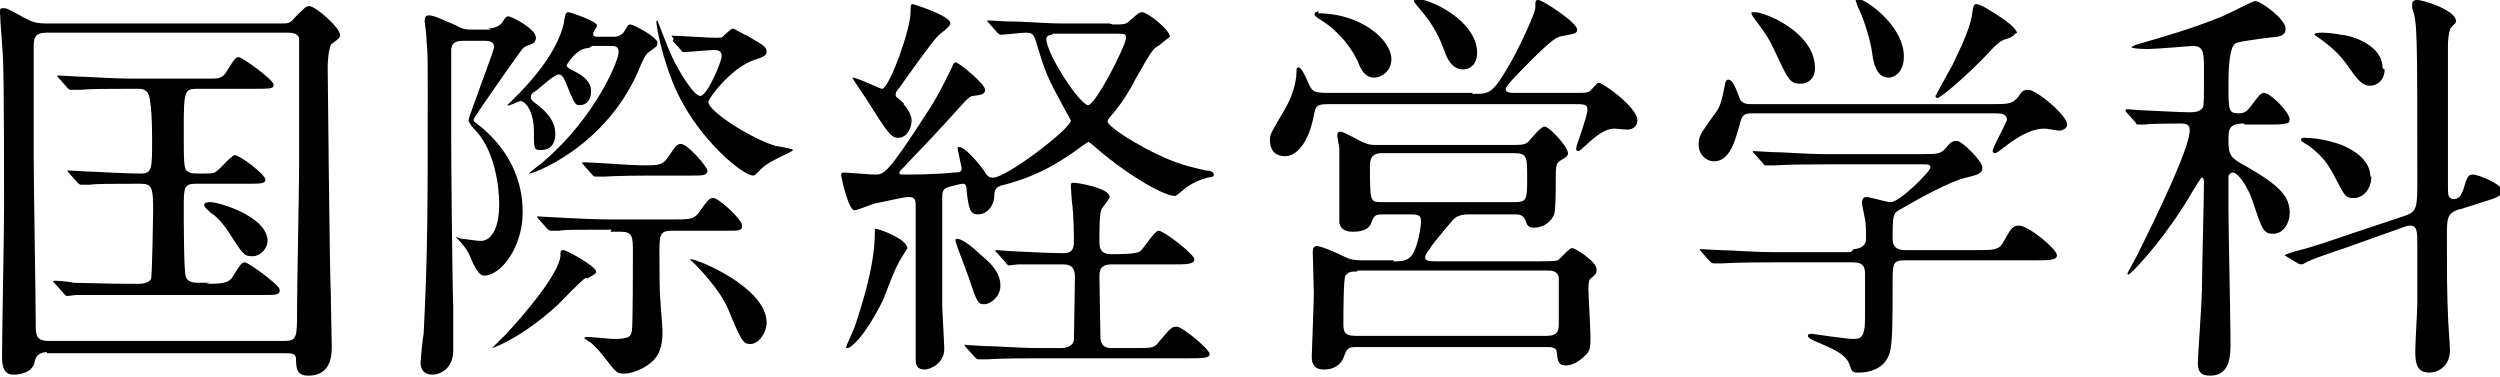
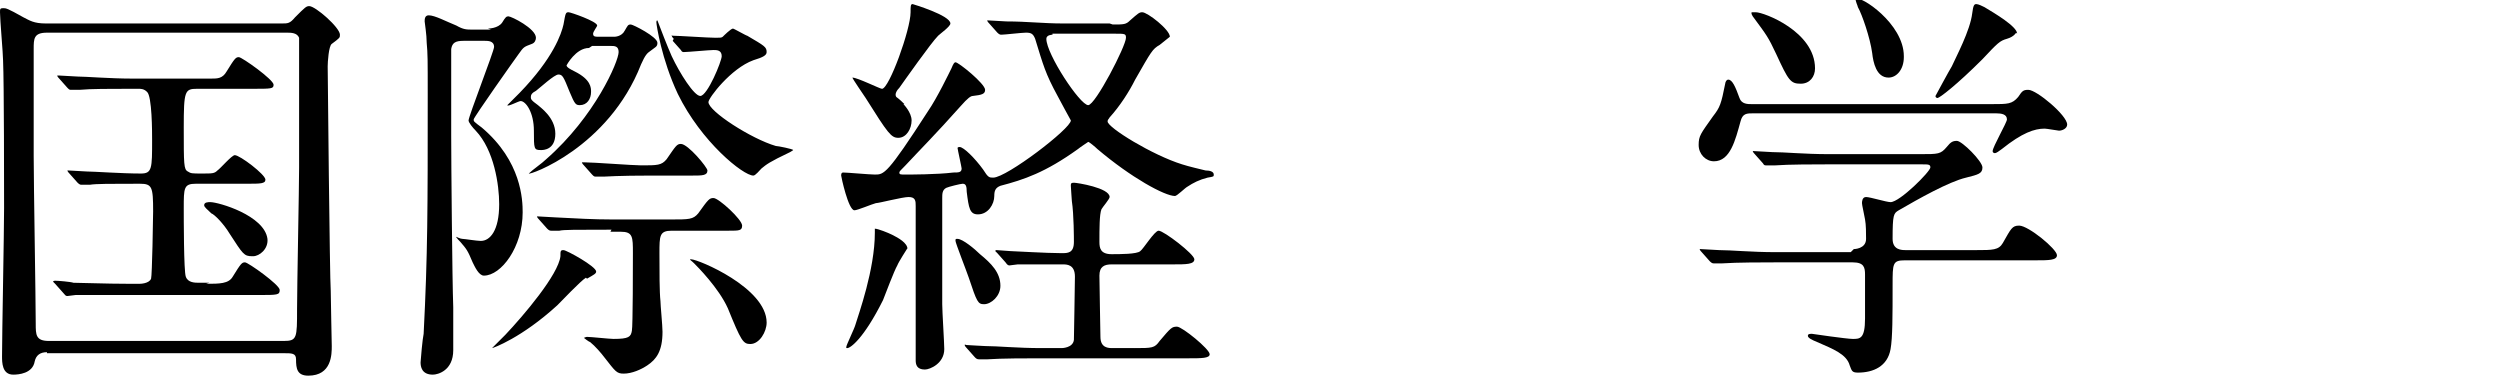
<svg xmlns="http://www.w3.org/2000/svg" id="uuid-ec8a9745-b764-464e-9b02-59248800c520" data-name="レイヤー 2" width="24.49" height="3.69" viewBox="0 0 24.49 3.69">
  <defs>
    <style>
      .uuid-72b5ade1-2cc7-4331-b309-eca832b15be4 {
        stroke-width: 0px;
      }
    </style>
  </defs>
  <g id="uuid-b5416399-1bd9-44e9-ad06-fea3d81ad653" data-name="デザイン">
    <g>
      <path class="uuid-72b5ade1-2cc7-4331-b309-eca832b15be4" d="m.46,3.45q-.1,0-.12.09c-.02.12-.16.13-.21.13-.11,0-.11-.12-.11-.18,0-.21.02-1.22.02-1.45,0-.17,0-1.23-.01-1.45,0-.06-.03-.4-.03-.47,0-.03,0-.04.03-.04.03,0,.04,0,.2.09.06.03.1.06.22.06h2.31c.06,0,.08,0,.13-.06.1-.1.11-.11.14-.11.06,0,.3.21.3.28,0,.03,0,.03-.08.09-.03.02-.04.18-.04.22,0,.02.02,2.08.03,2.2,0,.08.01.5.01.54,0,.08,0,.29-.23.29-.11,0-.12-.07-.12-.16,0-.06-.04-.06-.12-.06H.46Zm2.32-.11c.13,0,.13-.03.13-.31,0-.22.02-1.19.02-1.39,0-.16,0-.88,0-1.03,0-.19,0-.22,0-.24-.02-.05-.08-.05-.12-.05H.46c-.13,0-.13.06-.13.16,0,.17,0,.9,0,1.05,0,.26.02,1.41.02,1.64,0,.11,0,.17.13.17h2.3Zm-.76-.56c.13,0,.22,0,.26-.07.08-.13.09-.14.12-.14s.34.22.34.27c0,.05-.02.05-.21.05h-1.28c-.09,0-.37,0-.51,0-.01,0-.07.01-.08.01-.02,0-.02-.01-.04-.03l-.08-.09s-.02-.02-.02-.02c0,0,0-.01.02-.01.03,0,.15.01.18.02.08,0,.32.01.53.01h.12s.09,0,.11-.05c.01-.03.02-.6.02-.66,0-.24-.01-.27-.13-.27-.29,0-.43,0-.49.01-.01,0-.07,0-.08,0s-.02,0-.04-.02l-.08-.09s-.02-.02-.02-.03c0,0,0,0,.01,0,.03,0,.15.01.18.01.07,0,.34.02.53.02.11,0,.11-.05.11-.33,0-.07,0-.43-.05-.47-.03-.03-.06-.03-.08-.03h-.1c-.17,0-.38,0-.48.01-.02,0-.07,0-.08,0-.02,0-.02,0-.04-.02l-.08-.09s-.02-.02-.02-.03c0,0,0,0,.02,0,.03,0,.15.01.18.01.08,0,.32.02.53.02h.78c.06,0,.11,0,.15-.07.08-.13.09-.14.12-.14.03,0,.34.22.34.27,0,.04-.02.04-.21.04h-.54c-.12,0-.13.02-.13.38s0,.41.04.43c.03.02.04.02.14.02s.12,0,.15-.03c.03-.02.14-.15.17-.15.05,0,.3.19.3.24,0,.04-.05.04-.18.04h-.5c-.12,0-.12.04-.12.24,0,.09,0,.62.02.67.02.06.09.06.13.06h.1Zm.45-.27c-.08,0-.09-.02-.22-.22-.06-.1-.15-.19-.18-.2-.04-.04-.07-.06-.07-.08,0-.03.04-.03.06-.03.08,0,.53.13.56.36.01.1-.08.17-.14.17Z" />
      <path class="uuid-72b5ade1-2cc7-4331-b309-eca832b15be4" d="m4.78.28s.1,0,.14-.06c.03-.05.04-.06.06-.06.03,0,.27.12.27.21,0,.02-.01.05-.04.06-.08.03-.08.03-.13.1-.03.04-.44.62-.44.64s0,.02.08.08c.39.33.4.71.4.83,0,.34-.21.62-.38.62-.05,0-.09-.09-.11-.13-.05-.12-.06-.13-.12-.2,0,0-.05-.05-.04-.05,0,0,.04.02.06.02.02,0,.14.02.18.02.09,0,.18-.1.18-.36,0-.19-.05-.53-.23-.72-.03-.03-.07-.08-.07-.1,0-.04.25-.68.25-.72,0-.06-.06-.06-.09-.06h-.21c-.08,0-.11.02-.12.08,0,.03,0,.76,0,.85,0,.24.01,1.42.02,1.68,0,.06,0,.35,0,.42,0,.2-.15.24-.2.24-.11,0-.12-.08-.12-.12,0-.02.02-.24.03-.28.04-.78.04-1.23.04-2.33,0-.37,0-.41-.01-.52,0-.08-.02-.2-.02-.21,0-.02,0-.06.04-.06.06,0,.17.06.27.1.07.04.1.04.16.04h.18Zm.96,2.44c-.05.03-.24.23-.28.27-.35.32-.63.42-.64.42,0,0,0,0,0,0,0,0,.11-.11.13-.13.18-.19.52-.59.54-.77,0-.05,0-.06.03-.06.03,0,.32.16.32.21,0,.02-.02.03-.09.07Zm.03-2.25c-.13,0-.22.17-.22.17,0,.02.04.04.08.06.16.08.16.16.16.2,0,.07-.04.13-.11.13-.04,0-.05-.01-.1-.13-.06-.15-.07-.17-.11-.17s-.18.13-.22.16c-.04.02-.05.04-.05.06,0,.02,0,.03.07.08.02.02.17.12.17.28s-.12.16-.14.16c-.07,0-.07-.01-.07-.19s-.08-.29-.13-.29c-.02,0-.13.06-.13.04.03-.03.09-.09.12-.12.33-.34.41-.58.43-.67.02-.11.02-.12.05-.12.02,0,.28.09.28.13,0,.01-.04.06-.04.08,0,.03.02.03.06.03h.15s.07,0,.1-.06c.03-.05.03-.06.06-.06.02,0,.26.12.26.18,0,.04-.02.04-.07.08-.03.02-.05.04-.09.13-.32.82-1.1,1.09-1.1,1.07.04-.04.13-.1.17-.14.48-.42.71-.96.71-1.05,0-.06-.04-.06-.08-.06h-.18Zm.22,1.78c-.35,0-.47,0-.51.01-.01,0-.07,0-.08,0s-.02,0-.04-.02l-.08-.09s-.02-.02-.02-.03c0,0,0,0,.01,0,.03,0,.15.01.18.01.2.01.36.02.55.02h.57c.18,0,.22,0,.27-.06.1-.14.11-.15.15-.15.05,0,.28.21.28.27,0,.05-.03.05-.13.05h-.56c-.12,0-.12.05-.12.22,0,.18,0,.38.01.47,0,.04.02.24.02.3,0,.19-.06.27-.15.33-.06.04-.15.08-.23.08-.07,0-.08-.02-.19-.16-.03-.04-.09-.11-.14-.15-.01,0-.06-.04-.06-.04,0,0,.02-.01.03-.01.04,0,.22.02.26.02.15,0,.17-.02.18-.08.01-.04.01-.67.01-.76,0-.16,0-.21-.12-.21h-.1Zm.39-.53c-.32,0-.45.01-.46.01-.02,0-.07,0-.08,0-.02,0-.02,0-.04-.02l-.08-.09s-.02-.02-.02-.03c0,0,0,0,.02,0,.09,0,.48.03.56.03.16,0,.2,0,.25-.06.09-.13.1-.15.14-.15.07,0,.26.23.26.26,0,.05-.05.05-.15.05h-.4Zm.22-1.34s-.02-.02-.02-.03,0,0,.01,0c.06,0,.35.02.42.02.04,0,.06,0,.07-.01s.08-.08.1-.08c.01,0,.13.07.14.07.17.1.19.11.19.16,0,.03-.03.05-.13.08-.22.08-.44.37-.44.41,0,.09.42.36.66.43.02,0,.17.03.17.04,0,0-.01.01-.03.02-.21.1-.23.12-.28.16-.02.02-.06.07-.08.07-.1,0-.51-.33-.74-.8-.16-.34-.21-.68-.21-.7,0-.01,0-.02.01-.02.03.08.1.26.14.35.08.17.22.39.28.39.07,0,.21-.34.21-.39,0-.06-.05-.06-.08-.06-.04,0-.25.02-.29.02-.01,0-.02,0-.03-.02l-.08-.09Zm.75,2.99c-.07,0-.09-.03-.22-.35-.09-.2-.3-.41-.33-.44-.03-.03-.04-.03-.04-.04,0,0,0,0,.01,0,.07,0,.74.28.74.62,0,.09-.07.21-.16.21Z" />
      <path class="uuid-72b5ade1-2cc7-4331-b309-eca832b15be4" d="m10.9.24c.11,0,.13,0,.17-.04.08-.07.09-.08.12-.08.05,0,.27.17.27.24t-.1.08c-.07.04-.08.06-.24.34-.06.12-.15.26-.25.37-.01.02-.02.02-.02.04,0,.06.44.33.73.42.06.02.19.05.23.06.04,0,.08.01.08.04,0,.02,0,.02-.06.03-.08.02-.14.05-.2.09-.02.01-.1.09-.12.09-.1,0-.43-.18-.76-.46-.02-.02-.08-.07-.09-.07,0,0-.09.06-.1.07-.32.23-.53.3-.76.36-.05.02-.06.05-.06.1,0,.08-.06.18-.16.18-.08,0-.09-.06-.11-.22,0-.06-.01-.08-.04-.08-.02,0-.14.03-.16.04-.04.02-.04.06-.04.1v1.04c0,.07.02.38.02.44,0,.14-.14.2-.19.2-.08,0-.09-.05-.09-.09,0-.03,0-.18,0-.2,0-.2,0-1.07,0-1.31,0-.05,0-.09-.07-.09-.06,0-.29.06-.32.06-.04.01-.18.07-.21.07-.06,0-.13-.33-.13-.34,0-.01,0-.03.02-.03.04,0,.26.02.31.02.09,0,.12,0,.52-.62.09-.13.21-.38.23-.42.02-.05.03-.06.04-.06.03,0,.29.21.29.27,0,.04-.03.05-.12.06-.02,0-.05.02-.12.1-.24.27-.41.44-.54.58-.05.05-.06.06-.06.07,0,.02.01.02.06.02.04,0,.31,0,.47-.02.05,0,.08,0,.08-.04,0-.01-.04-.19-.04-.2,0,0,0-.01.02-.01.04,0,.15.11.23.22.05.08.06.08.1.08.13,0,.76-.48.76-.56,0,0-.11-.2-.13-.24-.12-.22-.14-.3-.22-.56-.02-.05-.04-.06-.09-.06-.04,0-.21.02-.24.02-.01,0-.02,0-.04-.02l-.08-.09s-.02-.02-.02-.03c0,0,0,0,.01,0,.03,0,.15.01.18.01.2,0,.36.02.55.02h.46Zm-2.01,2.19s-.09.14-.1.17c-.03.05-.12.29-.14.34-.19.38-.32.47-.35.47-.01,0-.01,0-.01-.01,0-.02.08-.18.09-.22.03-.1.19-.54.19-.9,0-.02,0-.04,0-.04.03,0,.13.04.17.06.06.03.15.08.15.14Zm-.04-1.41s.08.08.08.16c0,.08-.05.17-.13.17-.07,0-.1-.04-.32-.39-.02-.03-.13-.19-.13-.2,0,0,0,0,0,0,.05,0,.27.11.29.11.07,0,.28-.58.28-.75,0-.06,0-.08.02-.08,0,0,.37.11.37.19,0,.03-.1.1-.12.12-.07.07-.33.44-.38.51-.02.02-.05.06-.03.09.03.02.07.06.08.07Zm.95,1.78c0,.1-.09.18-.16.18-.06,0-.07-.02-.15-.26-.02-.06-.13-.34-.13-.36s0-.02.02-.02c.05,0,.17.1.22.15.11.09.2.18.2.31Zm1.31.61c.18,0,.2,0,.25-.07.11-.13.12-.14.17-.14.05,0,.32.22.32.27,0,.04-.08.04-.21.04h-1.47c-.1,0-.36,0-.5.01-.01,0-.07,0-.08,0-.02,0-.03-.01-.04-.02l-.08-.09s-.02-.02-.02-.03.01,0,.02,0c.02,0,.15.01.18.01.12,0,.32.02.55.02h.2s.11,0,.12-.08c0-.02.01-.54.01-.62,0-.12-.08-.12-.12-.12-.2,0-.37,0-.44,0-.01,0-.07.01-.08.01s-.02,0-.04-.03l-.08-.09s-.02-.02-.02-.02c0,0,0-.01.01-.01.02,0,.12.01.14.01.03,0,.35.02.5.02.06,0,.12,0,.12-.11,0-.03,0-.27-.02-.4,0-.02-.01-.12-.01-.15,0-.02,0-.03.03-.03s.35.05.35.14c0,.02-.07.1-.08.12-.02.05-.02.19-.02.32,0,.06.01.12.12.12.08,0,.25,0,.28-.03.03-.02.14-.2.18-.2.05,0,.35.23.35.28,0,.05-.08.05-.21.05h-.6c-.07,0-.12.02-.12.11,0,.08.01.56.01.6,0,.11.08.11.12.11h.21Zm-.8-3.07s-.06,0-.06.04c0,.15.33.65.41.65.07,0,.37-.58.37-.66,0-.04-.01-.04-.11-.04h-.61Z" />
-       <path class="uuid-72b5ade1-2cc7-4331-b309-eca832b15be4" d="m14.42.92c.18,0,.2,0,.38-.31.09-.16.23-.46.24-.53,0-.07,0-.08.03-.08.04,0,.38.22.38.29,0,.04-.03.04-.13.06-.07.01-.1.02-.35.27-.05.05-.22.22-.22.25,0,.04.04.04.1.04h.54c.13,0,.14,0,.17-.01.02,0,.08-.09.1-.09.04,0,.38.24.38.37,0,.06-.05.09-.1.09-.02,0-.11-.01-.12-.01-.06,0-.13.02-.26.14-.07.06-.08.08-.1.08s-.02-.02-.02-.03c0-.02.11-.31.11-.37s-.02-.06-.15-.06h-2.35c-.14,0-.16,0-.18.11-.05.27-.17.4-.28.4s-.15-.07-.15-.16c0-.06.02-.08.14-.29.08-.13.12-.28.12-.37,0-.03,0-.05.02-.05.04,0,.1.17.12.2.03.04.04.05.19.05h1.4Zm-.77,1.64c.09,0,.15,0,.2-.09.04-.08.07-.24.07-.3,0-.07-.03-.07-.13-.07h-.24c-.08,0-.09.01-.12.09-.03.08-.15.08-.18.08-.06,0-.12-.02-.13-.09,0-.04,0-.26,0-.3,0-.03,0-.32,0-.42,0-.02-.02-.11-.02-.13,0-.02,0-.04.03-.04.04,0,.2.1.24.11.04.02.07.02.14.02h1.24c.17,0,.18,0,.22-.03.02-.02.12-.15.16-.15.05,0,.23.2.23.26,0,.03-.02.04-.07.07-.05.03-.05.05-.05.23,0,.06,0,.28-.02.31-.05.1-.14.12-.19.12-.06,0-.07-.02-.09-.08-.02-.04-.05-.05-.1-.05h-.45c-.1,0-.14.03-.17.07-.06.07-.26.3-.26.35,0,.04.05.04.11.04h1c.08,0,.16,0,.19-.01.02-.01.11-.12.14-.12s.24.13.24.21c0,.04,0,.04-.06.09-.02.02-.02.07-.02.1,0,.06.02.38.02.46,0,.11,0,.15-.06.2-.05.05-.12.09-.18.09-.08,0-.08-.05-.09-.13,0-.05-.06-.05-.1-.05h-1.88c-.07,0-.08.03-.1.08-.03.1-.11.14-.2.14-.12,0-.12-.09-.12-.13,0-.03.02-.52.02-.62,0-.06-.01-.34-.01-.4,0-.02,0-.06.04-.06.04,0,.18.06.26.1.06.03.1.04.18.04h.31Zm-.74-2.43c.42,0,.72.26.72.45,0,.11-.09.18-.17.18-.09,0-.13-.08-.16-.16-.11-.23-.29-.36-.34-.39-.08-.05-.09-.06-.08-.08,0-.01.03-.02.04-.02Zm.38,2.53c-.05,0-.08,0-.11.04-.02.03-.02.38-.02.46s0,.13.12.13h1.87c.11,0,.12-.05.12-.12,0-.06,0-.43,0-.46-.02-.06-.08-.06-.11-.06h-1.86Zm.26-1.16c-.05,0-.13,0-.13.12,0,.36,0,.36.12.36h1.3c.12,0,.12-.03.12-.25,0-.19,0-.23-.13-.23h-1.28Zm.92-.98c0,.1-.06.16-.14.16-.11,0-.16-.12-.18-.18-.04-.11-.1-.25-.24-.41-.01-.01-.06-.07-.06-.08,0-.02.02-.02.03-.02.13,0,.59.21.59.53Z" />
      <path class="uuid-72b5ade1-2cc7-4331-b309-eca832b15be4" d="m19.51,1.02c.16,0,.2,0,.26-.07.04-.06.05-.07.1-.07.08,0,.38.25.38.34,0,.04-.05.06-.08.06-.01,0-.12-.02-.14-.02-.1,0-.22.04-.42.2-.03.02-.05.04-.07.04,0,0-.02,0-.02-.02,0-.04.14-.28.14-.31,0-.05-.05-.06-.11-.06h-2.37c-.07,0-.11,0-.13.08-.05.18-.1.39-.26.39-.08,0-.15-.07-.15-.16s.02-.11.14-.28c.07-.09.08-.12.12-.32,0-.01.01-.04.03-.04.04,0,.07.07.11.18.02.06.08.06.12.06h2.35Zm-1.35,1.42s.12,0,.12-.1c0-.05,0-.14-.01-.19-.01-.06-.03-.14-.03-.16,0-.01,0-.06.04-.06.04,0,.2.05.24.05.09,0,.39-.3.39-.34,0-.03-.02-.03-.08-.03h-.94c-.1,0-.37,0-.5.01-.02,0-.07,0-.09,0-.01,0-.02,0-.03-.02l-.08-.09s-.02-.02-.02-.03c0,0,0,0,.01,0,.03,0,.15.01.18.01.12,0,.32.02.55.02h.9c.18,0,.2,0,.26-.07.04-.05.06-.06.1-.06.05,0,.25.2.25.26s-.04.07-.16.1c-.17.04-.47.21-.66.32-.05.03-.06.04-.06.28,0,.11.09.11.13.11h.69c.16,0,.22,0,.26-.07.08-.14.09-.17.16-.17.09,0,.37.23.37.29,0,.05-.08.05-.21.05h-1.28c-.12,0-.12.03-.12.24,0,.3,0,.52-.02.63-.03.17-.17.23-.32.23-.06,0-.06-.02-.08-.07-.03-.11-.16-.16-.32-.23-.05-.02-.09-.04-.09-.06,0-.02.02-.02.04-.02,0,0,.34.05.4.05.07,0,.12,0,.12-.2,0-.09,0-.37,0-.43,0-.07-.01-.12-.12-.12h-.77c-.1,0-.37,0-.51.01-.01,0-.07,0-.08,0-.01,0-.02,0-.04-.02l-.08-.09s-.02-.02-.02-.03c0,0,0,0,.01,0,.03,0,.15.01.18.01.12,0,.32.02.55.02h.74Zm-.96-2.32c.08,0,.58.19.58.55,0,.08-.05.15-.14.15-.1,0-.12-.03-.24-.29-.08-.17-.09-.18-.23-.37,0,0-.02-.03-.01-.04,0,0,.03,0,.04,0Zm1.45.44c0,.12-.07.2-.15.2-.12,0-.15-.15-.16-.24-.02-.15-.1-.38-.14-.45,0-.01-.03-.07-.02-.08.04-.04.47.24.47.56Zm1.1-.24s-.02.04-.09.06c-.07.02-.09.04-.24.2-.25.25-.42.38-.44.38,0,0-.02,0-.02-.02,0,0,.14-.26.16-.29.04-.09.18-.35.2-.52.01-.08.02-.09.04-.09s.06.02.08.03c.1.06.32.19.32.26Z" />
-       <path class="uuid-72b5ade1-2cc7-4331-b309-eca832b15be4" d="m21.98,1.21c-.15,0-.15.06-.15.17,0,.13.02.16.12.22.4.22.48.33.48.49,0,.09-.06.2-.16.2s-.11-.04-.21-.34c-.04-.11-.13-.26-.19-.26-.02,0-.03.02-.04.03,0,.03,0,.26,0,.34,0,.18.02,1.09.02,1.29,0,.13,0,.33-.2.33-.1,0-.12-.05-.12-.13,0-.04.04-.62.04-.7,0-.18.02-.9.02-1.07,0,0,0-.04-.02-.04-.02,0-.16.26-.2.31-.23.36-.5.64-.52.64,0,0-.01,0-.01-.01,0-.01.1-.18.11-.21.17-.34.5-1.02.5-1.19,0-.03,0-.07-.08-.07-.07,0-.29,0-.36.01,0,0-.04,0-.06,0s-.02,0-.03-.02l-.08-.09s-.02-.02-.02-.03c0,0,0-.01.02-.01.02,0,.12.01.14.01.04,0,.37.02.47.02.06,0,.11-.01.13-.05.01-.03.01-.06.01-.36,0-.17,0-.24-.11-.24-.01,0-.36.03-.43.03-.02,0-.17,0-.17-.02,0,0,.02-.01.04-.02.27-.08.53-.15.85-.28.05-.02.3-.15.32-.15.06,0,.3.18.3.27,0,.06-.04.07-.08.08-.02,0-.35.04-.4.06q-.08.02-.08.4c0,.26,0,.29.1.29.06,0,.08-.02.12-.07.08-.11.1-.13.13-.13.06,0,.25.19.25.26,0,.02-.01.04-.04.04-.04.01-.07.01-.19.01h-.21Zm2.11.84c-.12.04-.12.09-.12.26,0,.38,0,.52.01.77,0,.06.02.3.02.35,0,.16-.12.22-.2.22-.12,0-.14-.08-.14-.21,0-.08.02-.4.02-.47,0-.08,0-.18,0-.56,0-.14,0-.2-.07-.2-.02,0-.02,0-.05.01l-.45.16c-.1.04-.39.13-.5.18-.02.01-.05.03-.06.03s-.02,0-.04-.01l-.1-.06s-.03-.02-.03-.02c0,0,.01-.01.11-.04.17-.04.36-.11.6-.19l.45-.15c.12-.04.14-.06.14-.3,0-1.53,0-1.6-.05-1.74,0,0,0-.02,0-.04,0-.03.02-.04.05-.04.06,0,.38.1.38.21,0,.02-.06.06-.06.08-.01.03-.02.1-.02.14,0,.14,0,1.33,0,1.39,0,.09,0,.13.06.13.05,0,.07-.04.09-.09.04-.14.05-.15.1-.15.04,0,.28.09.28.16,0,.05-.06.07-.19.11l-.22.07Zm-.86-.32c0,.12-.08.21-.17.21s-.09-.02-.2-.23c-.06-.11-.11-.18-.24-.28-.01-.01-.08-.04-.08-.06,0-.02.02-.02.03-.02.18,0,.34.06.37.07.12.05.28.15.28.31Zm.13-1.05c0,.11-.08.16-.14.16-.08,0-.12-.05-.24-.22-.1-.14-.24-.23-.28-.26,0,0-.03-.02-.03-.02,0-.02.06-.02.08-.02.04,0,.14.01.18.02.06,0,.41.08.41.33Z" />
    </g>
  </g>
</svg>